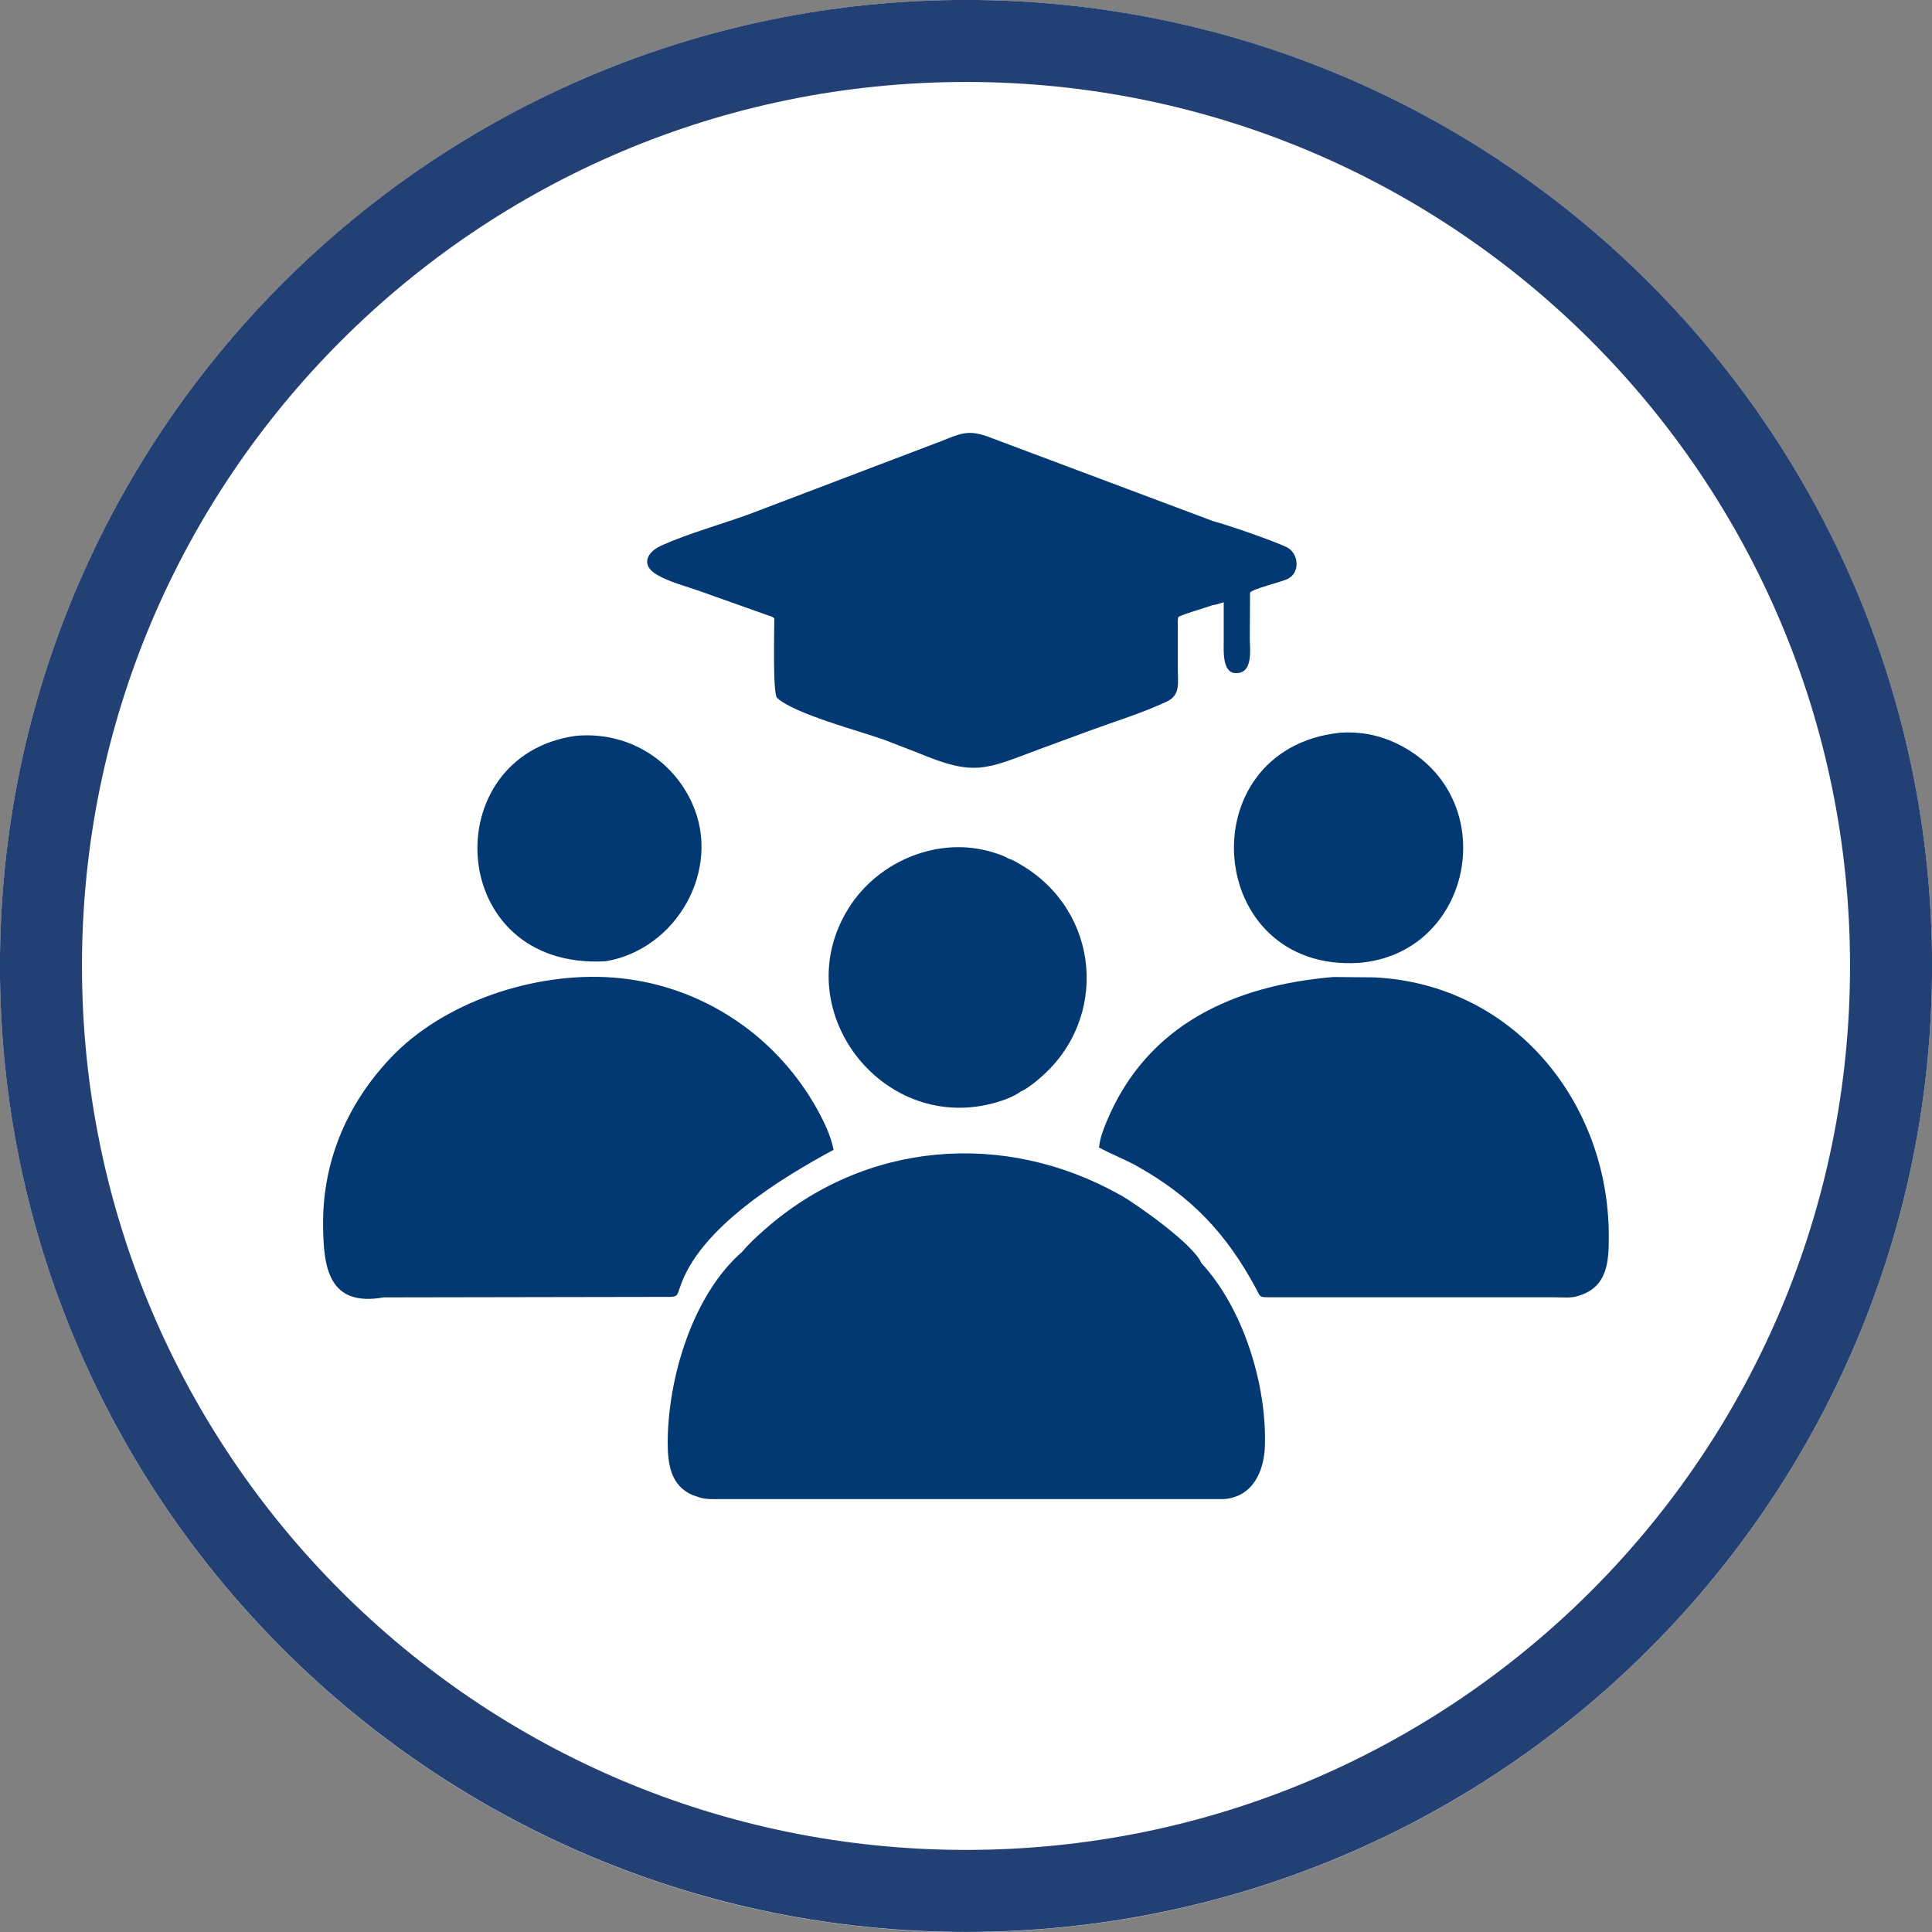
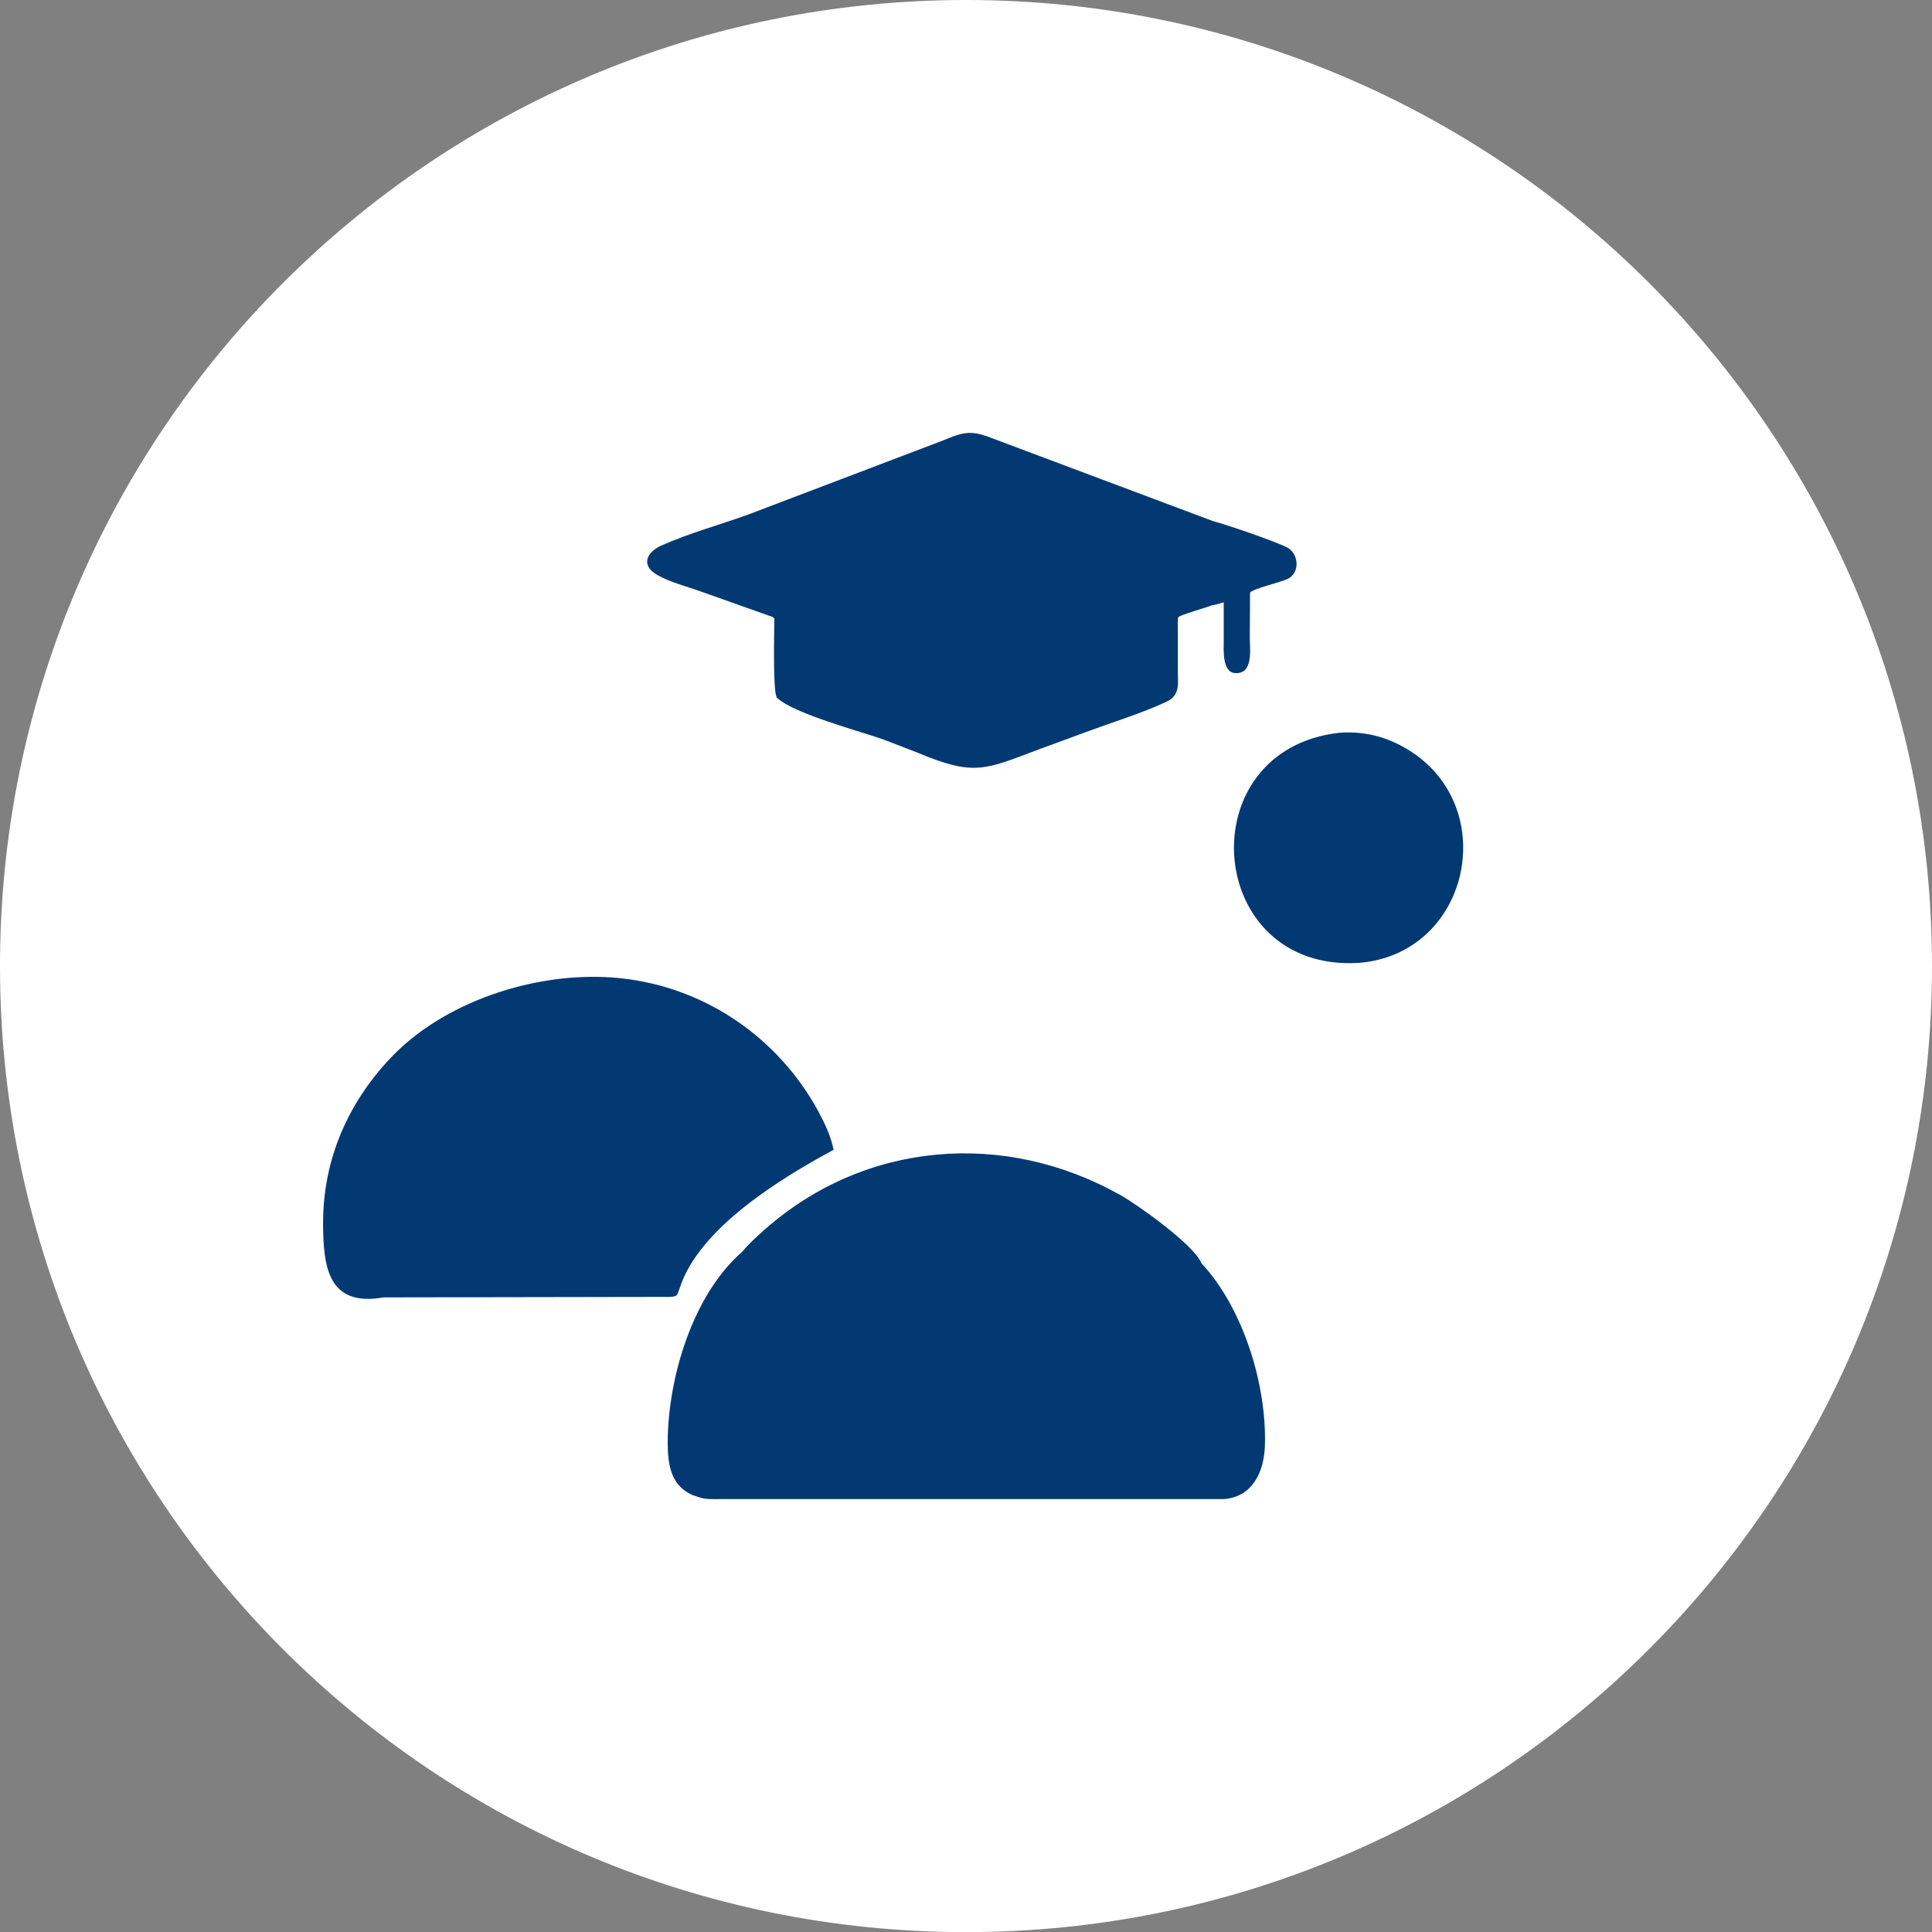
<svg xmlns="http://www.w3.org/2000/svg" id="svg2" viewBox="0 0 157.09 157.09">
  <rect x="0" y="0" width="157.09" height="157.09" fill="#808080" stroke="none" />
  <defs>
    <style>
      .cls-1 {
        fill: #023973;
      }

      .cls-2 {
        fill: #fff;
      }

      .cls-3 {
        fill: none;
        stroke: #234075;
        stroke-miterlimit: 10;
        stroke-width: 6.67px;
      }
    </style>
  </defs>
  <path id="path14" class="cls-2" d="M78.55,0C121.93,0,157.09,35.17,157.09,78.55s-35.17,78.55-78.55,78.55S0,121.93,0,78.55,35.17,0,78.55,0" />
-   <path id="path16" class="cls-3" d="M78.55,3.33c41.54,0,75.21,33.67,75.21,75.21s-33.67,75.21-75.21,75.21S3.33,120.09,3.33,78.55,37.01,3.33,78.55,3.33Z" />
  <g>
    <path class="cls-1" d="M53.44,46.75c1.02.58,2.34.92,3.45,1.31l5.57,1.98c.19.06.35.09.5.24,0,.85-.14,6.12.22,6.46,1.41,1.32,6.82,2.72,8.79,3.44l2.66,1.03c4.6,1.92,5.43,1.38,9.87-.29l4.05-1.49c2.09-.77,4.3-1.44,6.31-2.38,1.15-.54.9-1.52.91-2.63v-3.35c0-.16-.03-.76.04-.89.09-.16,2.41-.82,2.76-.97.32-.04.63-.15.93-.24v3.17c0,.68-.14,2.54.94,2.59,1.47.08,1.19-1.9,1.18-2.79l.02-3.75c.22-.33,2.58-.86,3.1-1.14,1.01-.53.85-2.1-.14-2.57-1.16-.55-4.8-1.8-5.97-2.11l-18.34-6.88c-1.59-.57-2.22-.23-3.79.39l-15.59,5.93c-2.36.86-4.86,1.53-7.14,2.55-1.16.52-1.72,1.59-.34,2.38Z" />
-     <path class="cls-1" d="M49.25,78.16c5.77-.97,9.45-7.45,7.04-12.82-1.68-3.73-5.42-5.88-9.46-5.51-11.46,1.58-10.6,19.07,2.41,18.33Z" />
-     <path class="cls-1" d="M110.51,78.29c8.95-.74,11.54-12.5,4.16-17.22-1.77-1.13-3.66-1.64-5.76-1.49-12.35,1.37-10.97,19.51,1.6,18.71Z" />
-     <path class="cls-1" d="M82.03,69.83c-.38-.24-.82-.38-1.24-.51-4.4-1.39-9.38.65-11.8,4.54-5.06,8.12,2.59,18.17,11.63,15.88.76-.19,1.81-.54,2.43-1.03h.04c.53-.27,1.07-.7,1.51-1.09,5.56-4.78,4.88-13.51-1.58-17.3-.31-.18-.65-.41-1-.5Z" />
+     <path class="cls-1" d="M110.51,78.29c8.95-.74,11.54-12.5,4.16-17.22-1.77-1.13-3.66-1.64-5.76-1.49-12.35,1.37-10.97,19.51,1.6,18.71" />
    <path class="cls-1" d="M55.26,104.76c1.55-4.92,8.35-9.02,12.52-11.27-.23-1.13-.72-2.16-1.26-3.16-3.27-5.99-9.23-10.07-16.06-10.79-6.34-.67-13.87,1.64-18.38,6.15-3.74,3.79-5.84,8.56-5.81,13.86.02,3.47.41,6.74,4.93,5.94l23.27-.04c.59-.03.6-.11.78-.68Z" />
-     <path class="cls-1" d="M111.76,79.47l-3.36-.03c-7.98.68-15.12,3.81-18.42,11.75-.28.67-.55,1.39-.62,2.11,1,.55,2.07.95,3.06,1.5,4.46,2.49,7.28,5.48,9.69,9.94.38.7.24.73,1.02.74h8.58s14.62,0,14.62,0c.61,0,1.38.09,1.97-.1l.09-.03c2.35-.73,2.42-2.83,2.42-4.82.01-10.91-7.76-20.5-19.05-21.06Z" />
    <path class="cls-1" d="M91.06,97.15c-9.38-5.27-20.73-4.39-28.9,2.84-.62.55-1.27,1.13-1.79,1.77-4.07,3.53-6.06,10.31-6.08,15.51,0,1.71.21,3.5,2.01,4.29l.6.2c.53.17,1.11.13,1.67.13h8.96s31.99,0,31.99,0c2.33-.18,3.27-2.23,3.33-4.36.15-4.91-1.74-11.14-5.17-14.83-.57-1.46-5.2-4.76-6.61-5.55Z" />
  </g>
</svg>